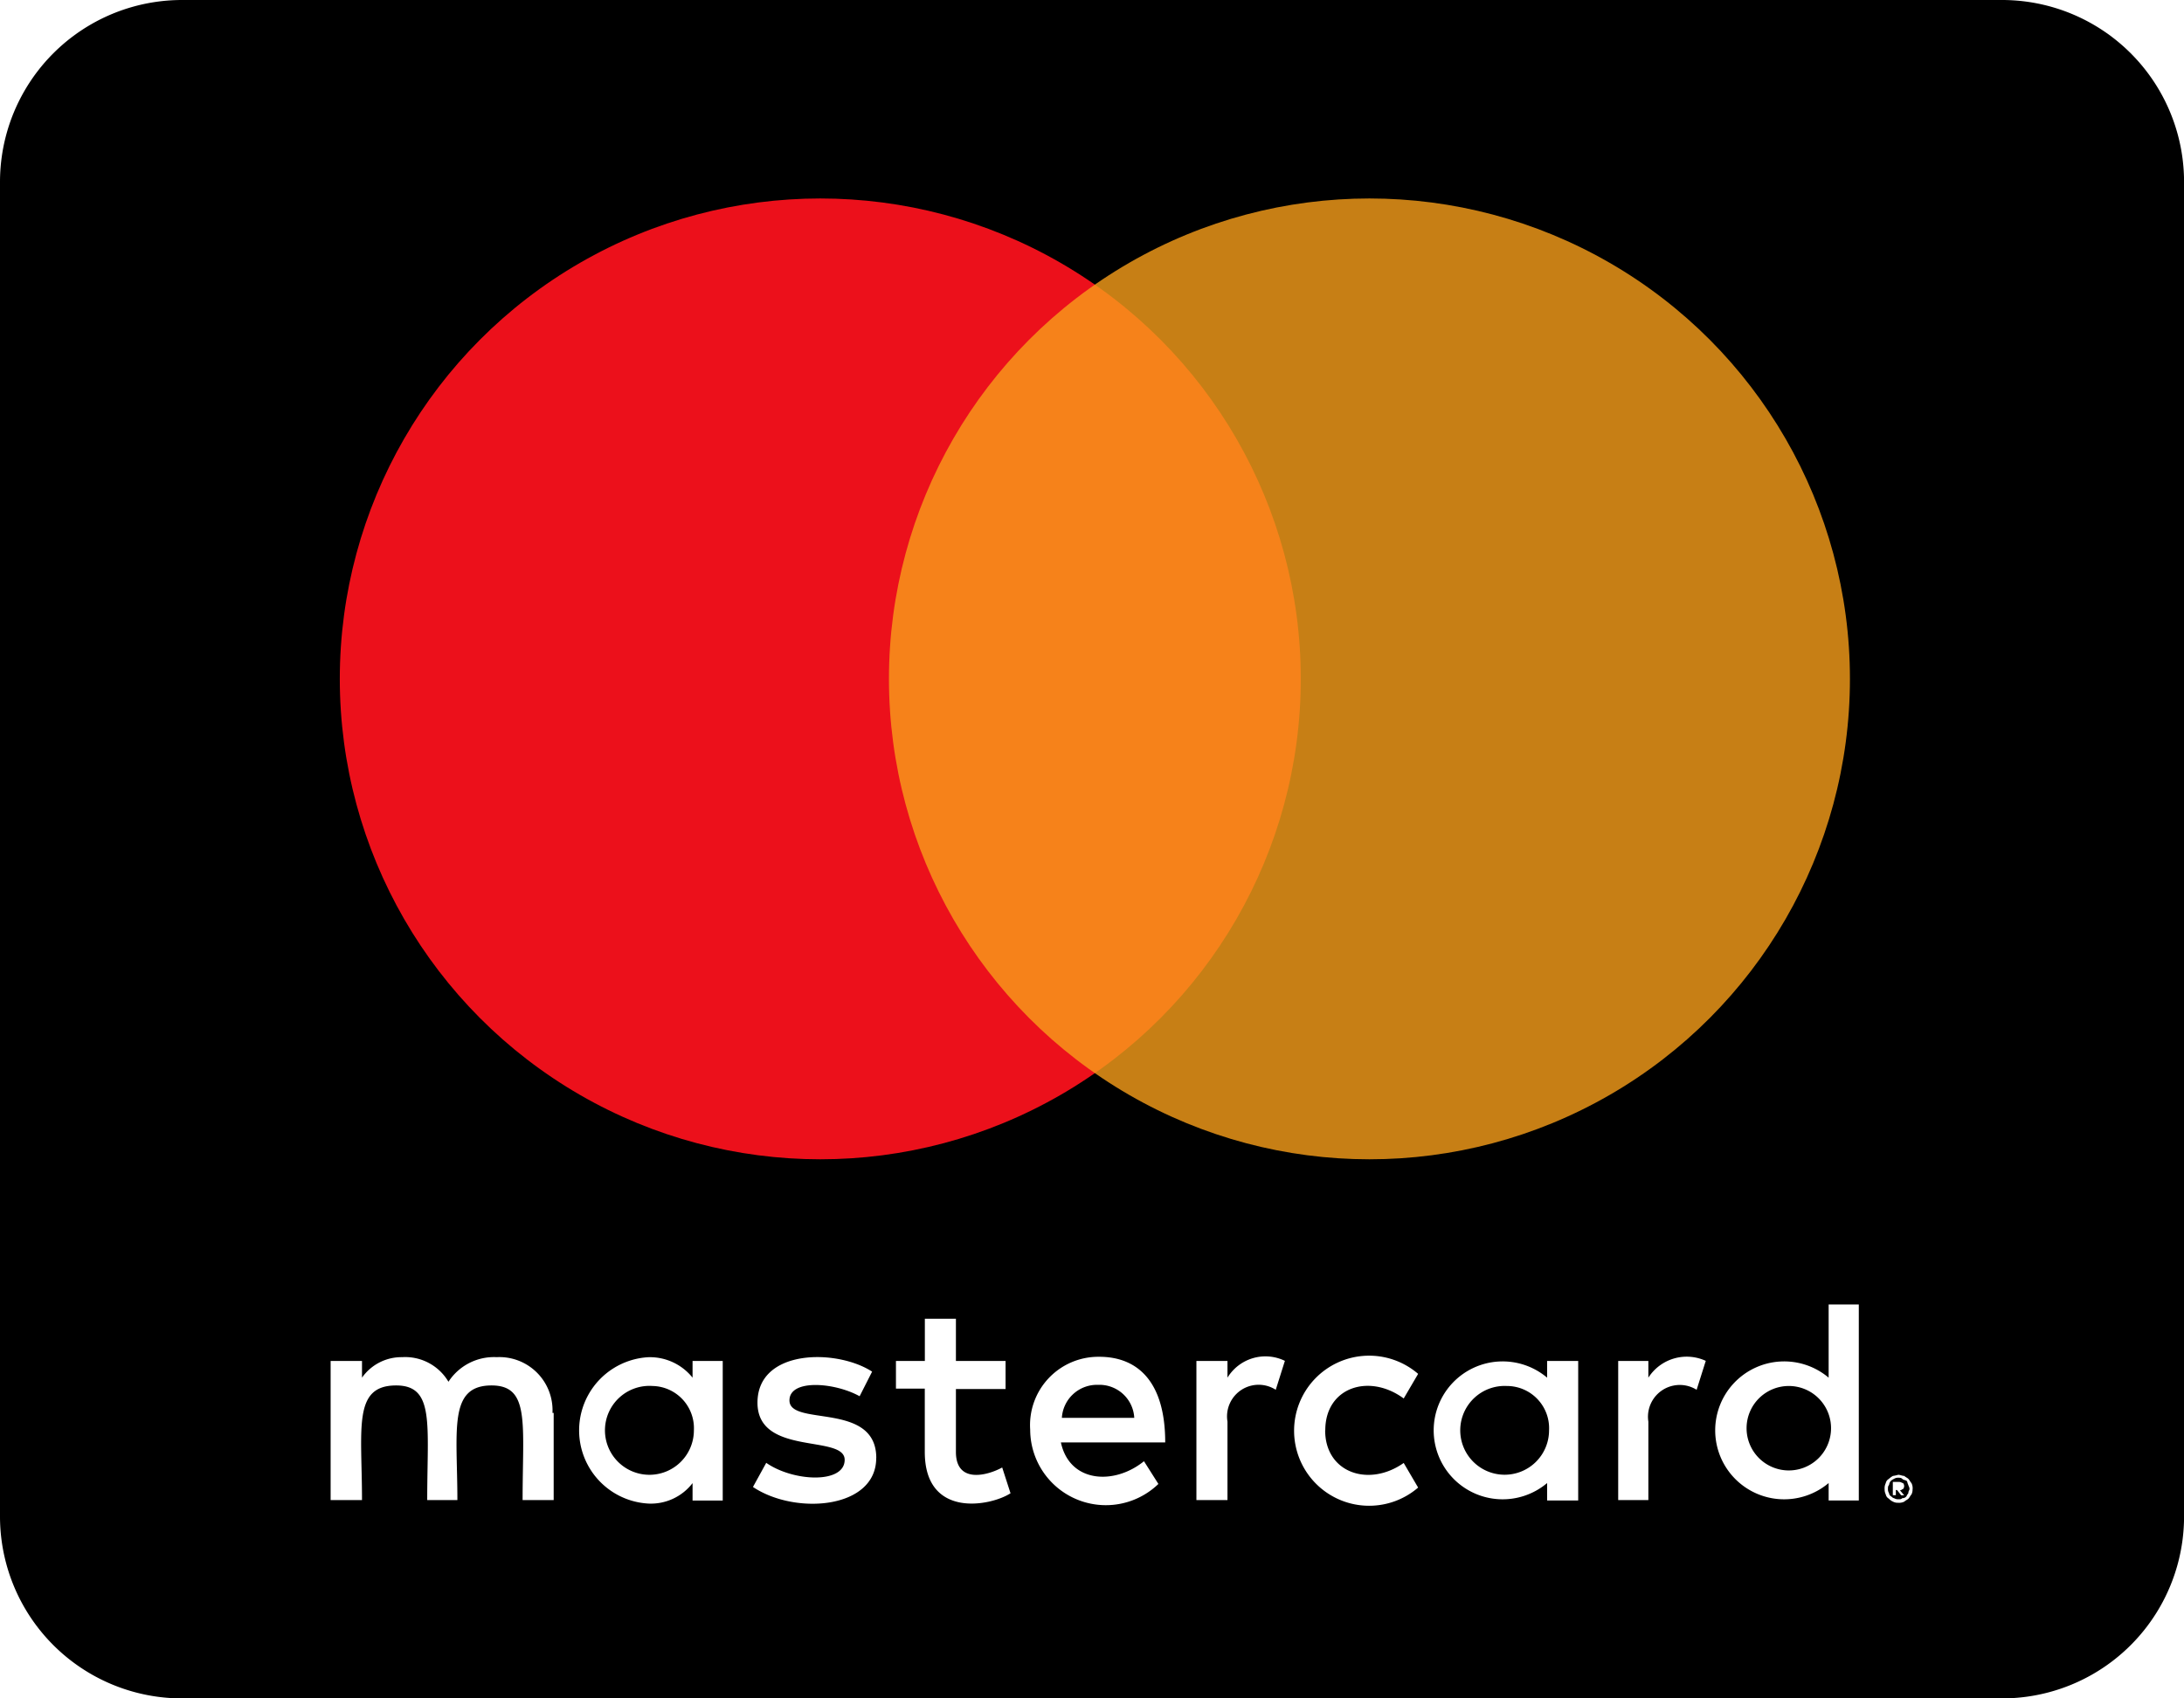
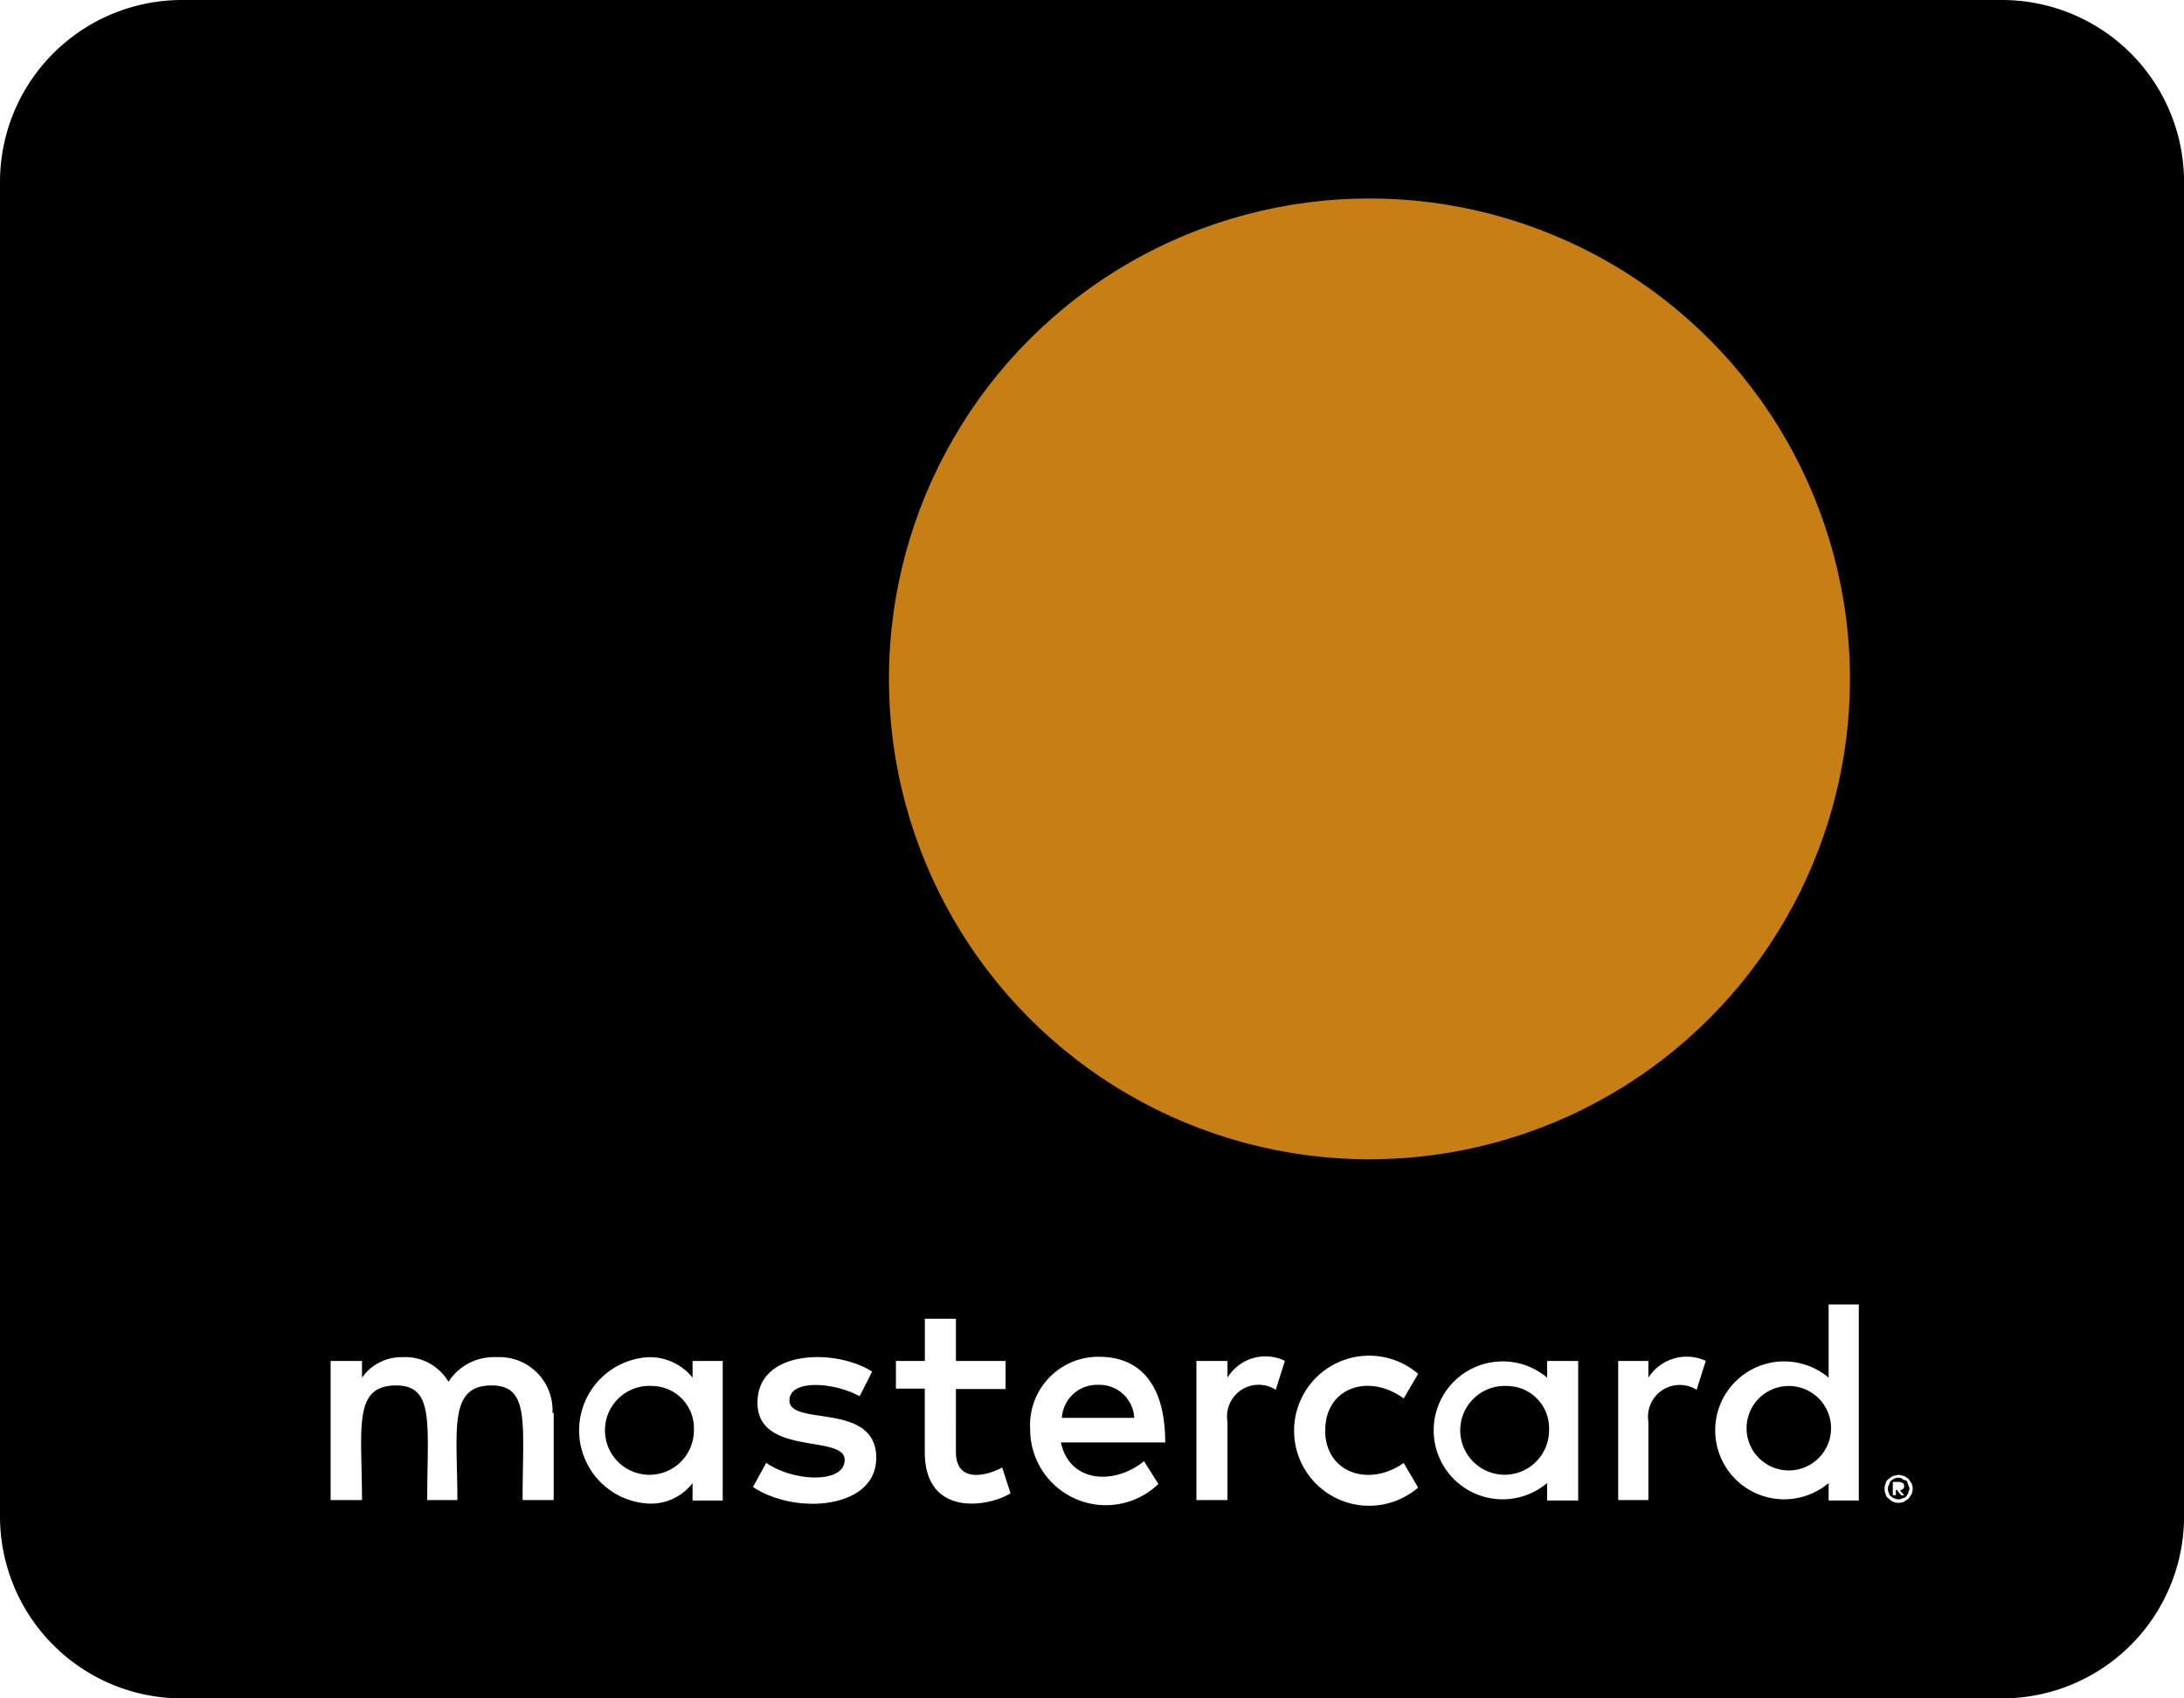
<svg xmlns="http://www.w3.org/2000/svg" id="Group_824" data-name="Group 824" width="36.199" height="28.154" viewBox="0 0 36.199 28.154">
  <path id="cc-mastercard-brands" d="M30.348,56.711a.7.7,0,1,1-.7-.735A.7.7,0,0,1,30.348,56.711Zm-19.532-.735a.737.737,0,1,0,.685.735A.7.7,0,0,0,10.816,55.976Zm7.384-.019a.583.583,0,0,0-.6.547h1.2A.578.578,0,0,0,18.2,55.957Zm6.775.019a.736.736,0,1,0,.7.735A.7.7,0,0,0,24.975,55.976Zm6.655,1.64c0,.019.019.031.019.069,0,.019-.019.031-.019.069a.221.221,0,0,0-.031.05.081.081,0,0,1-.069.031c-.019.019-.031.019-.069.019a.125.125,0,0,1-.069-.019c-.019,0-.031-.019-.05-.031s-.031-.031-.031-.05a.114.114,0,0,1-.019-.069c0-.031,0-.05.019-.069a.118.118,0,0,1,.031-.069.221.221,0,0,1,.05-.031.114.114,0,0,1,.069-.019c.031,0,.05,0,.069.019s.05.019.069.031S31.611,57.585,31.63,57.616Zm-.138.088c.031,0,.031-.019.05-.019a.076.076,0,0,0,0-.1c-.019,0-.031-.019-.069-.019h-.1v.22h.05V57.7h.019l.069.088h.05l-.069-.082ZM36.2,36.017V58.138a3.017,3.017,0,0,1-3.017,3.017H3.017A3.017,3.017,0,0,1,0,58.138V36.017A3.017,3.017,0,0,1,3.017,33H33.182A3.017,3.017,0,0,1,36.2,36.017ZM9.157,56.422a.881.881,0,0,0-.924-.924.9.9,0,0,0-.8.408.833.833,0,0,0-.767-.408A.8.8,0,0,0,6,55.838v-.277H5.48v2.306H6c0-1.188-.157-1.9.566-1.9.641,0,.515.641.515,1.9h.5c0-1.15-.157-1.9.566-1.9.641,0,.515.628.515,1.9h.515V56.422Zm2.822-.861h-.5v.277a.906.906,0,0,0-.735-.339,1.215,1.215,0,0,0,0,2.426.871.871,0,0,0,.735-.339v.289h.5Zm2.545,1.609c0-.943-1.439-.515-1.439-.955,0-.358.748-.3,1.163-.069l.207-.408c-.591-.383-1.9-.377-1.9.515S14,56.774,14,57.2c0,.4-.848.365-1.3.05l-.22.4C13.179,58.119,14.523,58.018,14.523,57.17Zm2.225.584-.138-.427c-.239.132-.767.277-.767-.258V56.026h.823v-.465h-.823v-.7h-.515v.7H14.85v.459h.478v1.05c0,1.106,1.087.9,1.42.685Zm.836-.842h1.728c0-1.018-.465-1.42-1.094-1.42A1.132,1.132,0,0,0,17.075,56.7,1.254,1.254,0,0,0,19.2,57.6l-.239-.377C18.47,57.622,17.729,57.585,17.584,56.912ZM21.3,55.561a.737.737,0,0,0-.955.277v-.277h-.515v2.306h.515v-1.3a.524.524,0,0,1,.8-.528l.151-.478Zm.666,1.15c0-.716.729-.949,1.3-.528l.239-.408a1.244,1.244,0,1,0,0,1.885l-.239-.408C22.687,57.66,21.964,57.415,21.964,56.711Zm4.192-1.15h-.515v.277a1.143,1.143,0,1,0,0,1.747v.289h.515Zm2.118,0a.755.755,0,0,0-.955.277v-.277h-.5v2.306h.5v-1.3a.527.527,0,0,1,.8-.528l.151-.478Zm2.533-.936h-.5v1.213a1.143,1.143,0,1,0,0,1.747v.289h.5Zm.892,3.061a.192.192,0,0,0-.019-.1c-.019-.019-.031-.05-.05-.069s-.05-.031-.069-.05c-.031,0-.069-.019-.1-.019a.668.668,0,0,1-.088.019.328.328,0,0,0-.069.05.1.1,0,0,0-.05.069.192.192,0,0,0-.019.1.183.183,0,0,0,.019.088.1.1,0,0,0,.05.069.218.218,0,0,0,.069.05.171.171,0,0,0,.088.019.192.192,0,0,0,.1-.019c.019-.019.05-.031.069-.05s.031-.05.05-.069A.183.183,0,0,0,31.7,57.685Z" transform="translate(0 -33)" />
-   <ellipse id="Ellipse_9" data-name="Ellipse 9" cx="7.964" cy="7.964" rx="7.964" ry="7.964" transform="translate(5.632 3.29)" fill="#ec101b" />
  <ellipse id="Ellipse_10" data-name="Ellipse 10" cx="7.964" cy="7.964" rx="7.964" ry="7.964" transform="translate(14.734 3.29)" fill="#f89f1b" opacity="0.8" />
</svg>